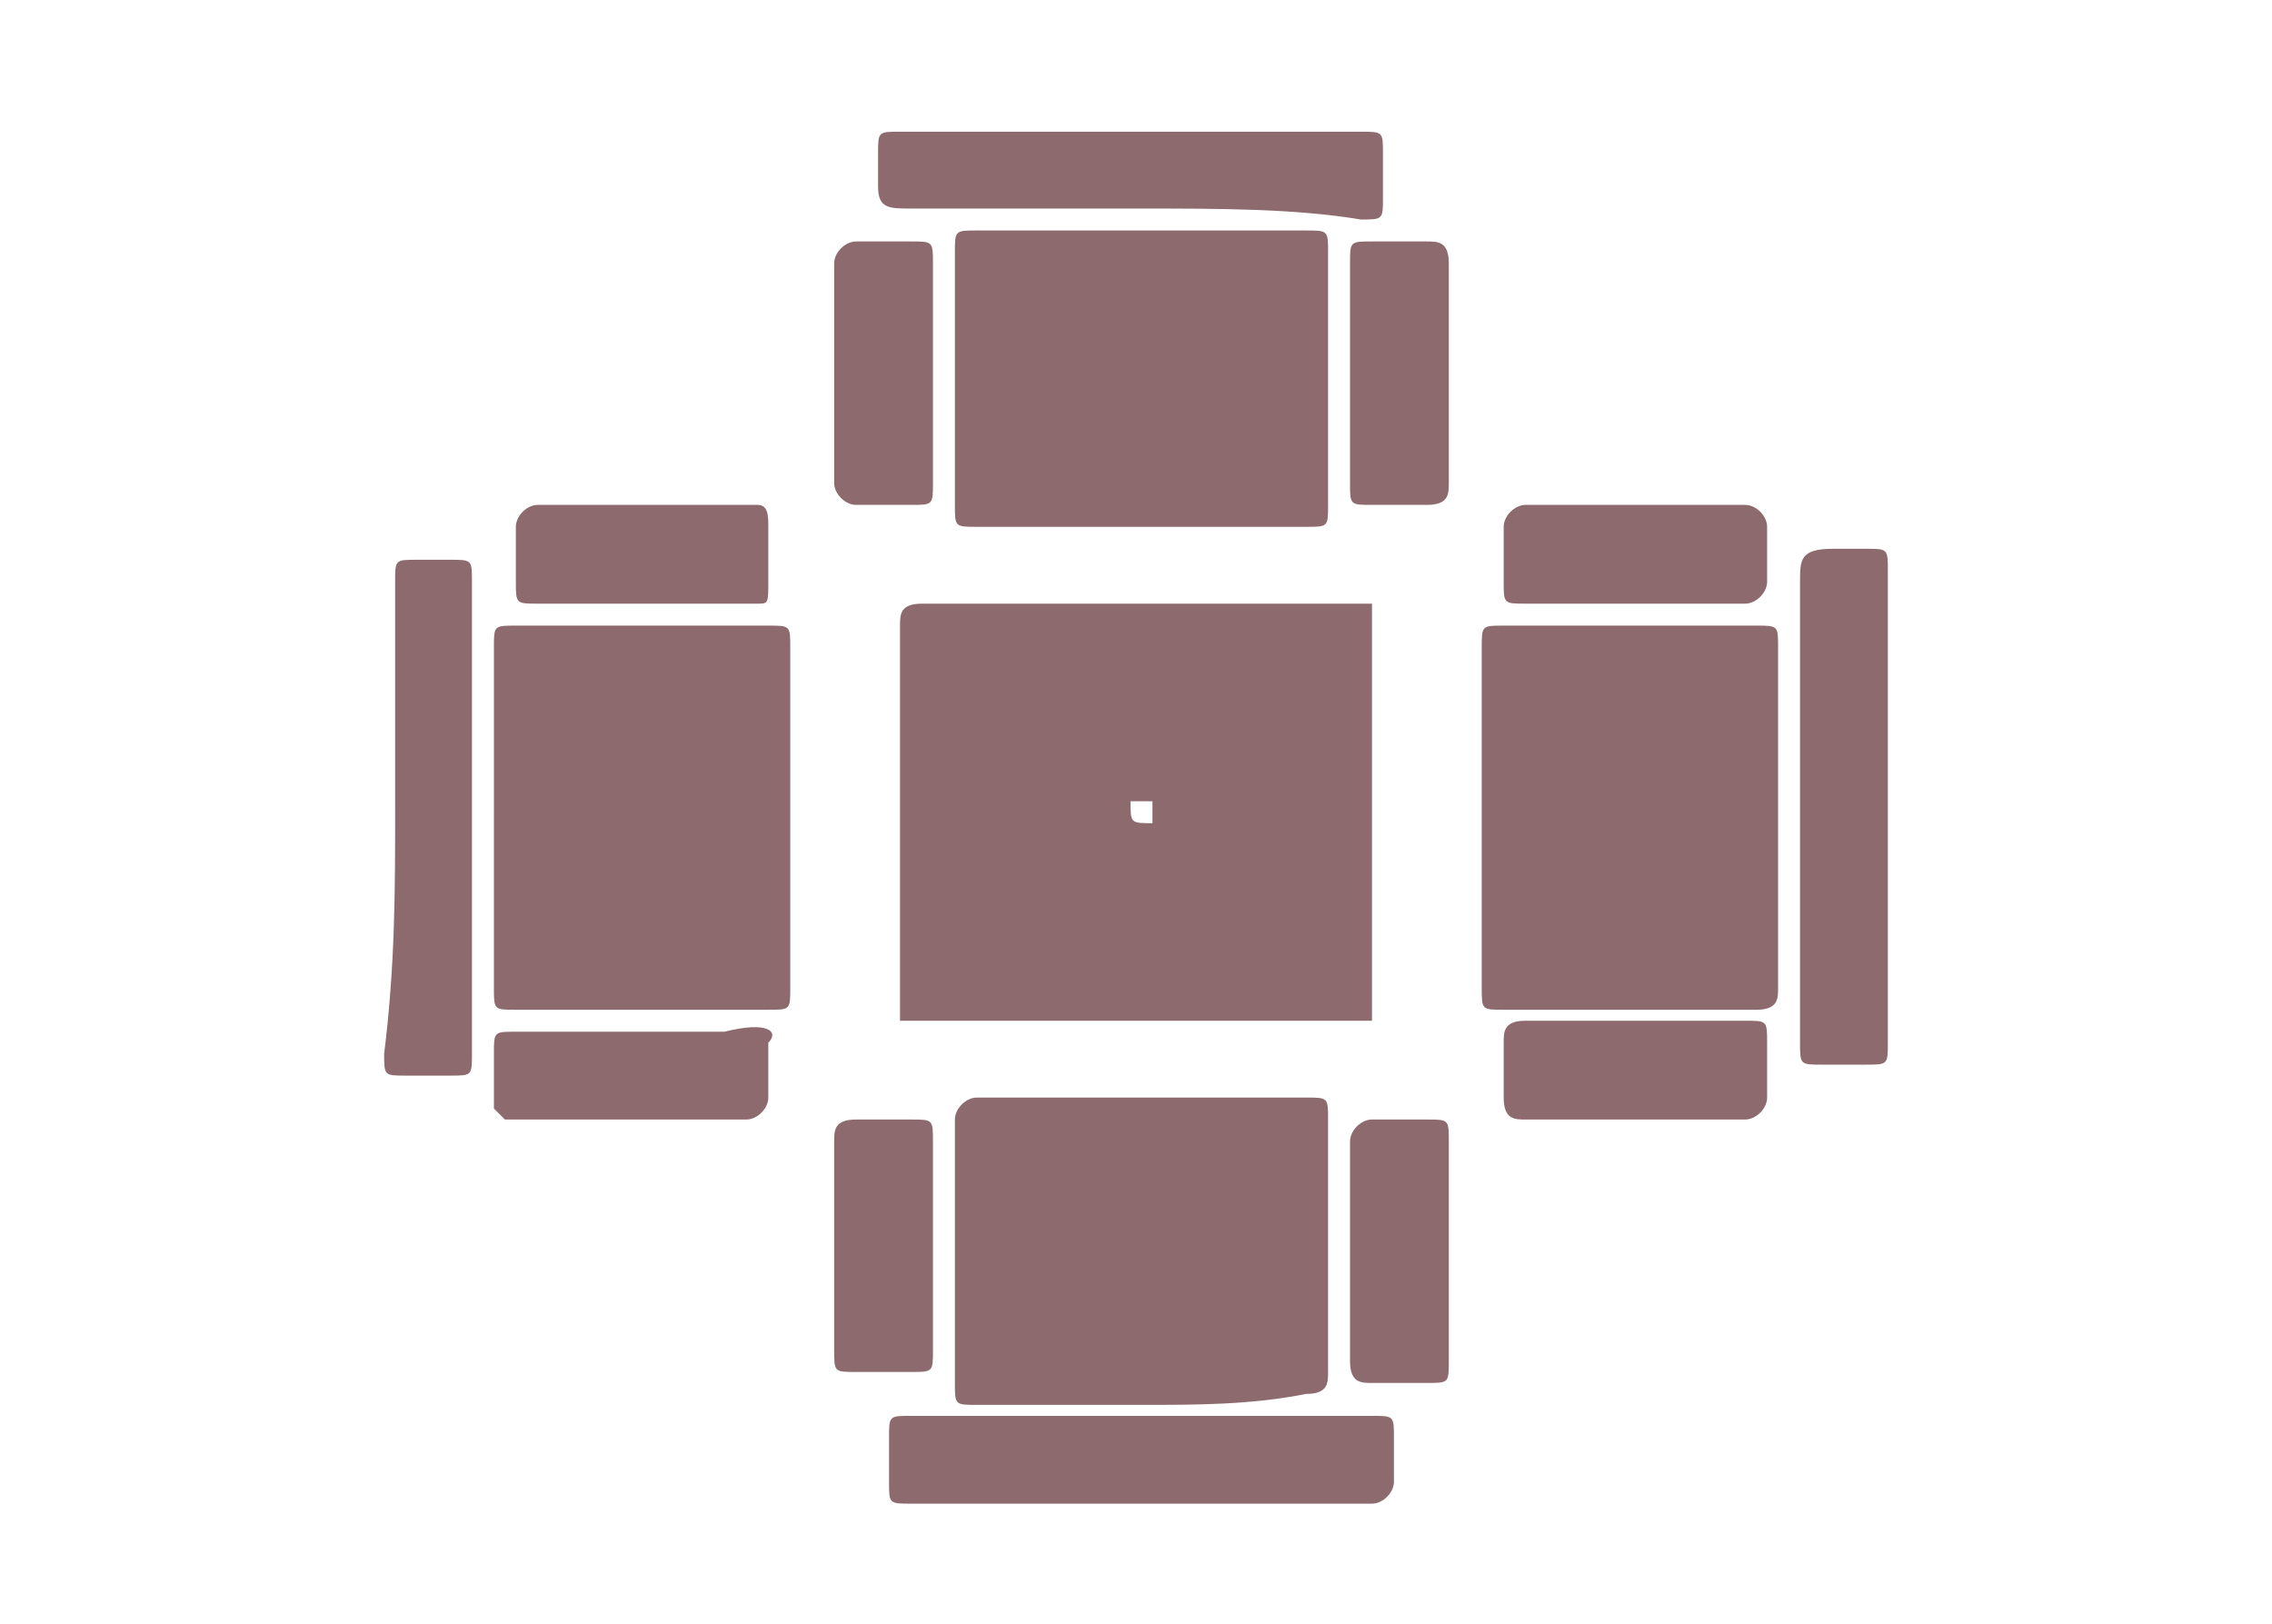
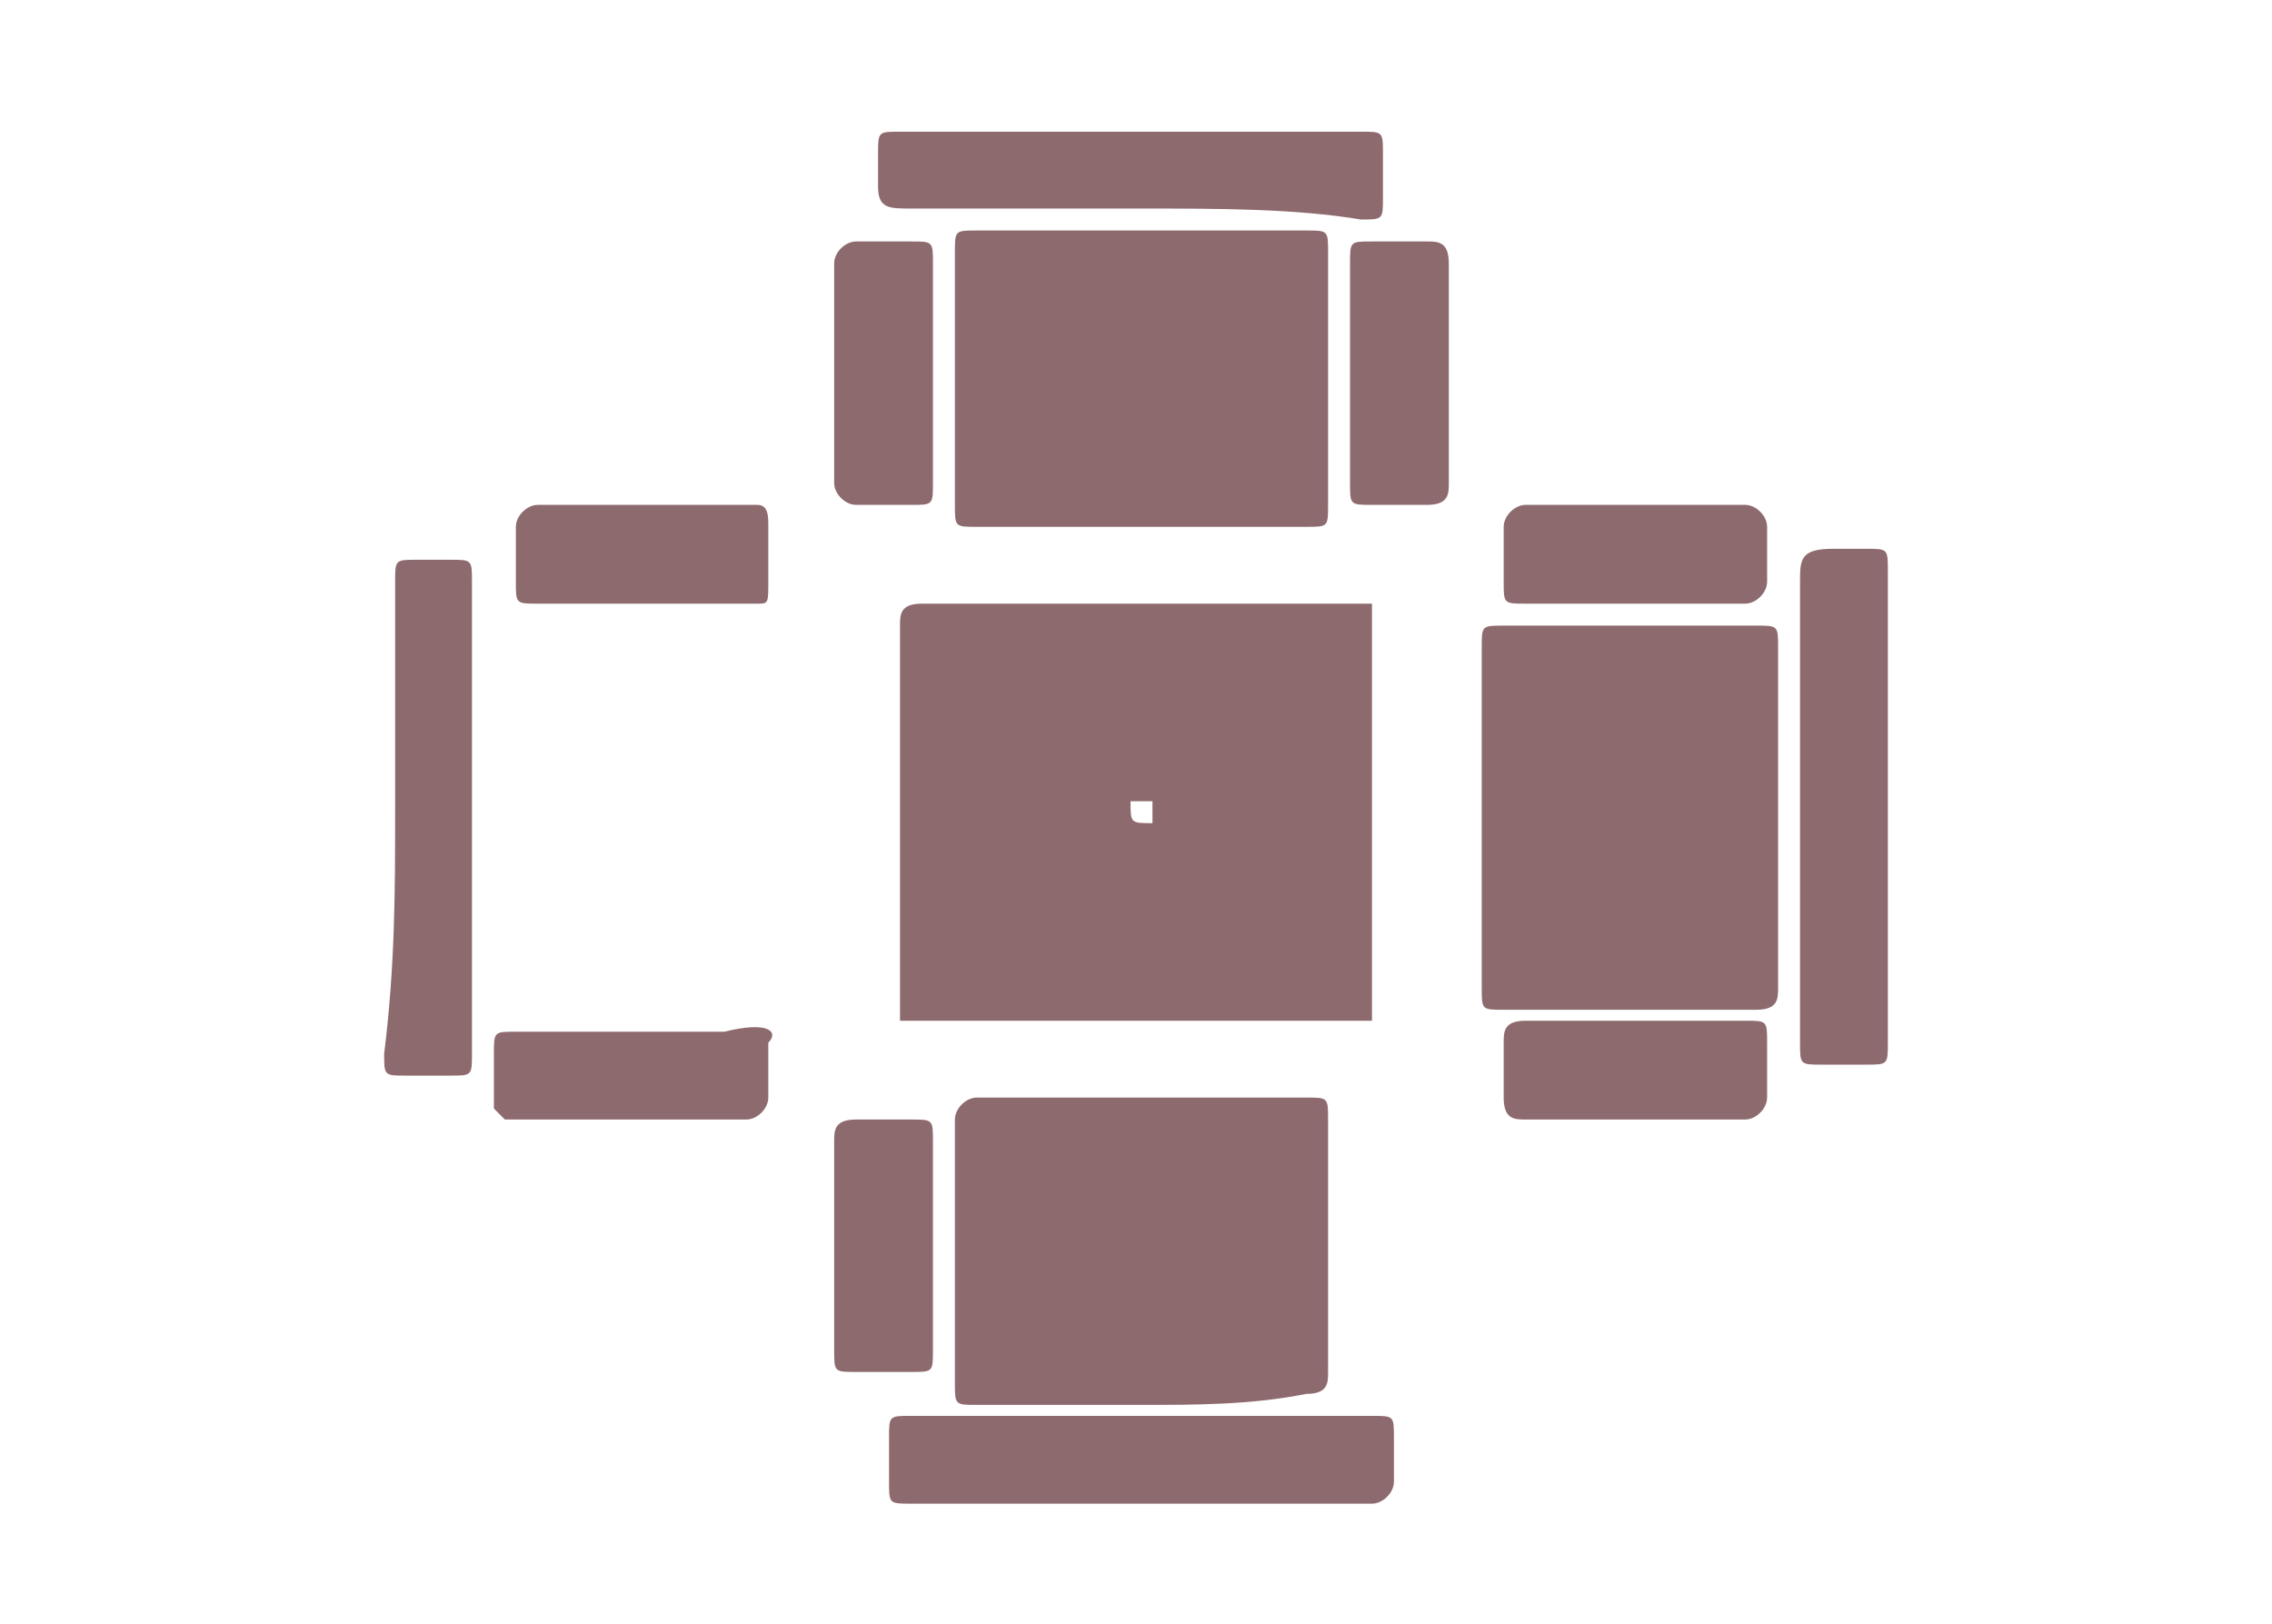
<svg xmlns="http://www.w3.org/2000/svg" version="1.1" id="Layer_1" x="0px" y="0px" viewBox="0 0 20.7 14.8" style="enable-background:new 0 0 20.7 14.8;" xml:space="preserve">
  <style type="text/css">
	.st0{fill:#8D6A6D;}
</style>
  <g>
    <path class="st0" d="M12.5,5.6v3.7H8.2V9c0-1.1,0-2.2,0-3.3c0-0.1,0-0.2,0.2-0.2c1.3,0,2.6,0,4,0H12.5z M10.3,7.3   c0,0.2,0,0.2,0.2,0.2V7.3H10.3z" />
    <path class="st0" d="M10.4,12.8c-0.5,0-1,0-1.5,0c-0.2,0-0.2,0-0.2-0.2c0-0.7,0-1.4,0-2.1c0-0.1,0-0.2,0-0.3c0-0.1,0.1-0.2,0.2-0.2   c0.2,0,0.4,0,0.6,0c0.8,0,1.6,0,2.4,0c0.2,0,0.2,0,0.2,0.2c0,0.8,0,1.5,0,2.3c0,0.1,0,0.2-0.2,0.2C11.4,12.8,10.9,12.8,10.4,12.8" />
    <path class="st0" d="M10.4,2.1c0.5,0,1,0,1.5,0c0.2,0,0.2,0,0.2,0.2c0,0.8,0,1.5,0,2.3c0,0.2,0,0.2-0.2,0.2c-1,0-2,0-3,0   c-0.2,0-0.2,0-0.2-0.2V2.3c0-0.2,0-0.2,0.2-0.2C9.4,2.1,9.9,2.1,10.4,2.1" />
    <path class="st0" d="M13.5,7.4V5.9c0-0.2,0-0.2,0.2-0.2c0.8,0,1.5,0,2.3,0c0.2,0,0.2,0,0.2,0.2c0,1,0,2.1,0,3.1   c0,0.1,0,0.2-0.2,0.2c-0.8,0-1.6,0-2.3,0c-0.2,0-0.2,0-0.2-0.2C13.5,8.4,13.5,7.9,13.5,7.4" />
-     <path class="st0" d="M4.5,7.4V5.9c0-0.2,0-0.2,0.2-0.2c0.8,0,1.5,0,2.3,0c0.2,0,0.2,0,0.2,0.2c0,1,0,2,0,3.1c0,0.2,0,0.2-0.2,0.2   c-0.5,0-1.1,0-1.6,0c-0.2,0-0.5,0-0.7,0c-0.2,0-0.2,0-0.2-0.2c0-0.5,0-0.9,0-1.4L4.5,7.4L4.5,7.4z" />
    <path class="st0" d="M10.4,1.9H8.3C8.1,1.9,8,1.9,8,1.7c0-0.1,0-0.2,0-0.3c0-0.2,0-0.2,0.2-0.2h3.1c0.4,0,0.7,0,1.1,0   c0.2,0,0.2,0,0.2,0.2c0,0.1,0,0.3,0,0.4c0,0.2,0,0.2-0.2,0.2C11.8,1.9,11.1,1.9,10.4,1.9" />
    <path class="st0" d="M3.6,7.4V5.3c0-0.2,0-0.2,0.2-0.2c0.1,0,0.2,0,0.3,0c0.2,0,0.2,0,0.2,0.2c0,1.1,0,2.1,0,3.2c0,0.4,0,0.7,0,1.1   c0,0.2,0,0.2-0.2,0.2c-0.1,0-0.2,0-0.4,0c-0.2,0-0.2,0-0.2-0.2C3.6,8.8,3.6,8.1,3.6,7.4L3.6,7.4z" />
    <path class="st0" d="M10.4,12.9h2.1c0.2,0,0.2,0,0.2,0.2c0,0.1,0,0.3,0,0.4c0,0.1-0.1,0.2-0.2,0.2c-0.2,0-0.5,0-0.7,0H8.3   c-0.2,0-0.2,0-0.2-0.2c0-0.1,0-0.2,0-0.4c0-0.2,0-0.2,0.2-0.2C8.9,12.9,9.7,12.9,10.4,12.9" />
    <path class="st0" d="M17.2,7.4c0,0.7,0,1.4,0,2.1c0,0.2,0,0.2-0.2,0.2c-0.1,0-0.2,0-0.4,0c-0.2,0-0.2,0-0.2-0.2c0-0.2,0-0.3,0-0.5   V5.3c0-0.2,0-0.3,0.3-0.3c0.1,0,0.2,0,0.3,0c0.2,0,0.2,0,0.2,0.2c0,0.6,0,1.1,0,1.7V7.4z" />
    <path class="st0" d="M14.9,9.3c0.3,0,0.7,0,1,0c0.2,0,0.2,0,0.2,0.2c0,0.2,0,0.3,0,0.5c0,0.1-0.1,0.2-0.2,0.2c-0.7,0-1.3,0-2,0   c-0.1,0-0.2,0-0.2-0.2c0-0.2,0-0.4,0-0.5c0-0.1,0-0.2,0.2-0.2C14.2,9.3,14.5,9.3,14.9,9.3L14.9,9.3z" />
    <path class="st0" d="M7.6,11.4c0-0.3,0-0.7,0-1c0-0.1,0-0.2,0.2-0.2c0.2,0,0.3,0,0.5,0c0.2,0,0.2,0,0.2,0.2c0,0.6,0,1.3,0,1.9   c0,0.2,0,0.2-0.2,0.2c-0.2,0-0.3,0-0.5,0c-0.2,0-0.2,0-0.2-0.2C7.6,12.1,7.6,11.7,7.6,11.4L7.6,11.4z" />
    <path class="st0" d="M8.5,3.4c0,0.3,0,0.6,0,1c0,0.2,0,0.2-0.2,0.2c-0.2,0-0.3,0-0.5,0c-0.1,0-0.2-0.1-0.2-0.2c0-0.7,0-1.4,0-2   c0-0.1,0.1-0.2,0.2-0.2c0.2,0,0.4,0,0.5,0c0.2,0,0.2,0,0.2,0.2C8.5,2.8,8.5,3.1,8.5,3.4L8.5,3.4z" />
    <path class="st0" d="M12.3,3.4c0-0.3,0-0.7,0-1c0-0.2,0-0.2,0.2-0.2c0.2,0,0.3,0,0.5,0c0.1,0,0.2,0,0.2,0.2c0,0.7,0,1.3,0,2   c0,0.1,0,0.2-0.2,0.2c-0.2,0-0.3,0-0.5,0c-0.2,0-0.2,0-0.2-0.2C12.3,4.1,12.3,3.7,12.3,3.4" />
    <path class="st0" d="M5.9,5.5c-0.3,0-0.7,0-1,0c-0.2,0-0.2,0-0.2-0.2c0-0.2,0-0.4,0-0.5c0-0.1,0.1-0.2,0.2-0.2c0.7,0,1.3,0,2,0   C7,4.6,7,4.7,7,4.8C7,5,7,5.2,7,5.3C7,5.5,7,5.5,6.9,5.5C6.5,5.5,6.2,5.5,5.9,5.5" />
-     <path class="st0" d="M13.2,11.4c0,0.3,0,0.7,0,1c0,0.2,0,0.2-0.2,0.2c-0.2,0-0.3,0-0.5,0c-0.1,0-0.2,0-0.2-0.2c0-0.6,0-1.2,0-1.8   c0-0.1,0-0.2,0-0.2c0-0.1,0.1-0.2,0.2-0.2c0.2,0,0.3,0,0.5,0c0.2,0,0.2,0,0.2,0.2C13.2,10.7,13.2,11.1,13.2,11.4" />
    <path class="st0" d="M14.9,5.5c-0.3,0-0.7,0-1,0c-0.2,0-0.2,0-0.2-0.2c0-0.2,0-0.4,0-0.5c0-0.1,0.1-0.2,0.2-0.2c0.7,0,1.4,0,2,0   c0.1,0,0.2,0.1,0.2,0.2c0,0.2,0,0.4,0,0.5c0,0.1-0.1,0.2-0.2,0.2C15.5,5.5,15.2,5.5,14.9,5.5" />
    <path class="st0" d="M7,9.8V10c0,0.1-0.1,0.2-0.2,0.2c-0.4,0-0.7,0-1.1,0c-0.3,0-0.5,0-0.8,0c-0.1,0-0.2,0-0.3,0l-0.1-0.1   c0-0.2,0-0.3,0-0.5c0-0.2,0-0.2,0.2-0.2c0.5,0,1,0,1.4,0c0.2,0,0.4,0,0.5,0C7,9.3,7.1,9.4,7,9.5C7,9.6,7,9.7,7,9.8" />
  </g>
</svg>